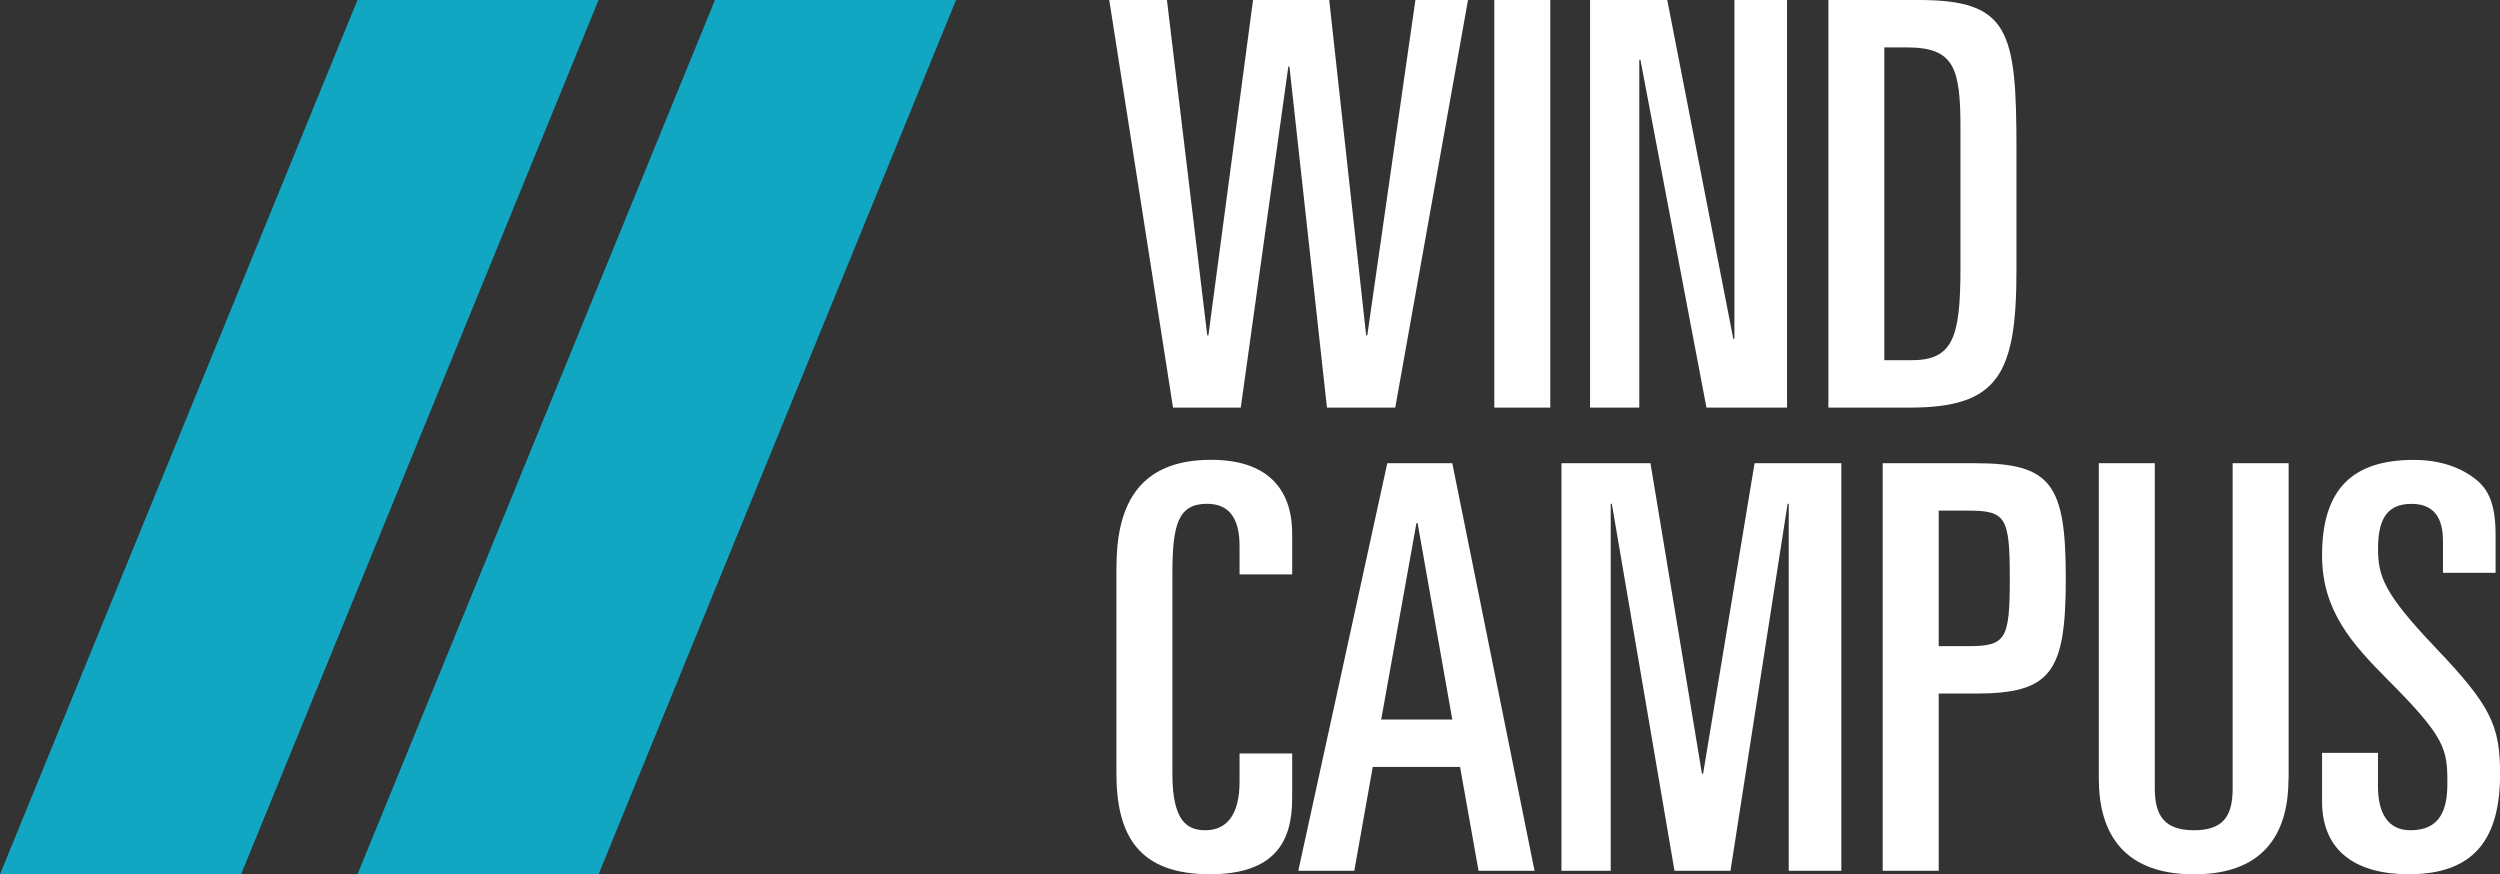
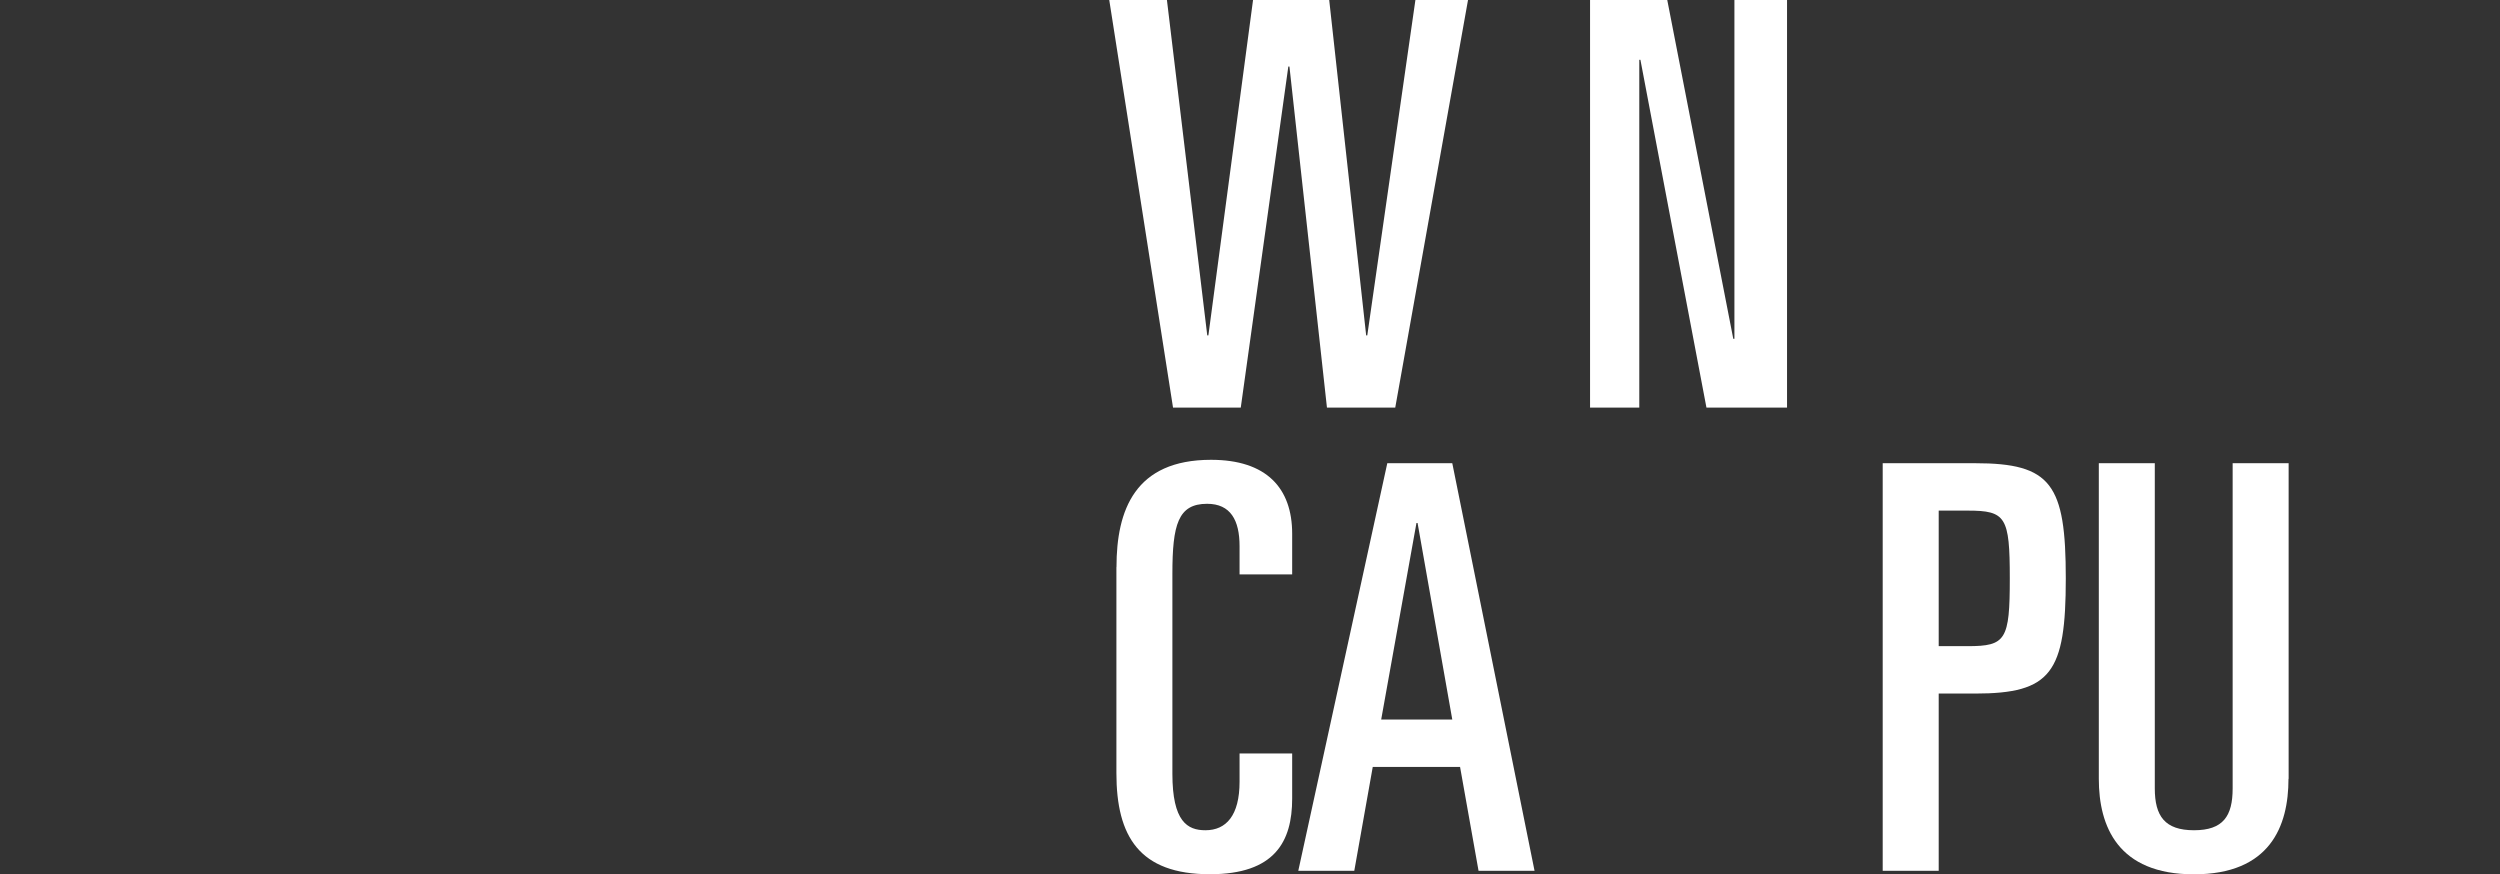
<svg xmlns="http://www.w3.org/2000/svg" width="183" height="64" viewBox="0 0 183 64" fill="none">
  <rect x="0" y="0" width="183" height="64" fill="#333333" stroke="none" />
  <g clip-path="url(#clip0_4_2854)">
    <path d="M81.197 0H85.419L88.371 24.55H88.454L91.723 0H97.298L100.003 24.55H100.085L103.608 0H107.459L102.132 29.837H97.133L94.387 4.872H94.305L90.824 29.837H85.866L81.197 0Z" fill="white" />
-     <path d="M109.383 0H113.481V29.837H109.383V0Z" fill="white" />
    <path d="M116.386 0H122.043L126.876 24.799H126.959V0H130.811V29.837H124.912L120.079 4.379H119.996V29.837H116.392V0H116.386Z" fill="white" />
-     <path d="M133.839 0H140.437C147.076 0 147.605 2.234 147.605 10.908V19.797C147.605 27.443 146.253 29.837 139.778 29.837H133.839V0ZM137.938 26.368H139.902C142.936 26.368 143.506 24.758 143.506 19.63V9.381C143.506 4.961 143.054 3.47 139.572 3.47H137.932V26.368H137.938Z" fill="white" />
    <path d="M81.727 41.512C81.727 37.335 83.079 33.658 88.648 33.658C92.705 33.658 94.587 35.725 94.587 39.07V42.047H90.736V39.979C90.736 38.078 90.077 36.878 88.36 36.878C86.231 36.878 85.819 38.405 85.819 42.005V56.639C85.819 60.15 86.925 60.774 88.236 60.774C89.753 60.774 90.736 59.699 90.736 57.221V55.153H94.587V58.457C94.587 61.6 93.317 63.994 88.566 63.994C83.403 63.994 81.721 61.225 81.721 56.597V41.512H81.727Z" fill="white" />
    <path d="M101.556 33.907H106.307L112.329 63.745H108.23L106.877 56.14H100.485L99.133 63.745H95.034L101.55 33.907H101.556ZM101.103 52.67H106.307L103.767 38.286H103.684L101.103 52.67Z" fill="white" />
-     <path d="M114.299 33.907H120.814L124.584 56.639H124.666L128.435 33.907H134.786V63.745H130.935V36.878H130.852L126.671 63.745H122.573L117.986 36.878H117.904V63.745H114.299V33.907Z" fill="white" />
    <path d="M137.814 33.907H144.577C150.152 33.907 151.216 35.434 151.216 42.338C151.216 49.242 150.152 50.769 144.577 50.769H141.913V63.745H137.814V33.907ZM141.913 47.299H144.042C146.829 47.299 147.117 46.842 147.117 42.338C147.117 37.834 146.829 37.377 144.042 37.377H141.913V47.299Z" fill="white" />
    <path d="M167.517 57.013C167.517 60.483 166.164 64 160.595 64C155.026 64 153.633 60.489 153.633 57.013V33.907H157.731V57.714C157.731 59.74 158.467 60.774 160.601 60.774C162.736 60.774 163.43 59.74 163.43 57.714V33.907H167.528V57.013H167.517Z" fill="white" />
-     <path d="M169.969 55.112H174.067V57.548C174.067 59.532 174.802 60.774 176.443 60.774C178.613 60.774 179.148 59.288 179.148 57.346C179.148 54.827 179.025 54.001 174.767 49.741C172.145 47.097 169.975 44.697 169.975 40.651C169.975 35.773 172.227 33.664 176.696 33.664C178.907 33.664 180.507 34.406 181.489 35.315C182.182 35.975 182.676 37.008 182.676 39.118V41.928H178.825V39.569C178.825 37.876 178.131 36.884 176.531 36.884C174.85 36.884 174.073 37.834 174.073 40.151C174.073 42.178 174.485 43.419 178.254 47.382C182.271 51.6 183.006 53.044 183.006 56.639C183.006 61.309 181.2 63.994 176.326 63.994C172.556 63.994 169.975 62.384 169.975 58.665V55.112H169.969Z" fill="white" />
-     <path d="M43.815 0H26.168L0 64H17.647L43.815 0Z" fill="#11A6C2" />
-     <path d="M69.983 0H52.336L26.168 64H43.815L69.983 0Z" fill="#11A6C2" />
+     <path d="M43.815 0H26.168H17.647L43.815 0Z" fill="#11A6C2" />
  </g>
  <defs>
    <clipPath id="clip0_4_2854">
      <rect width="183" height="64" fill="white" />
    </clipPath>
  </defs>
</svg>